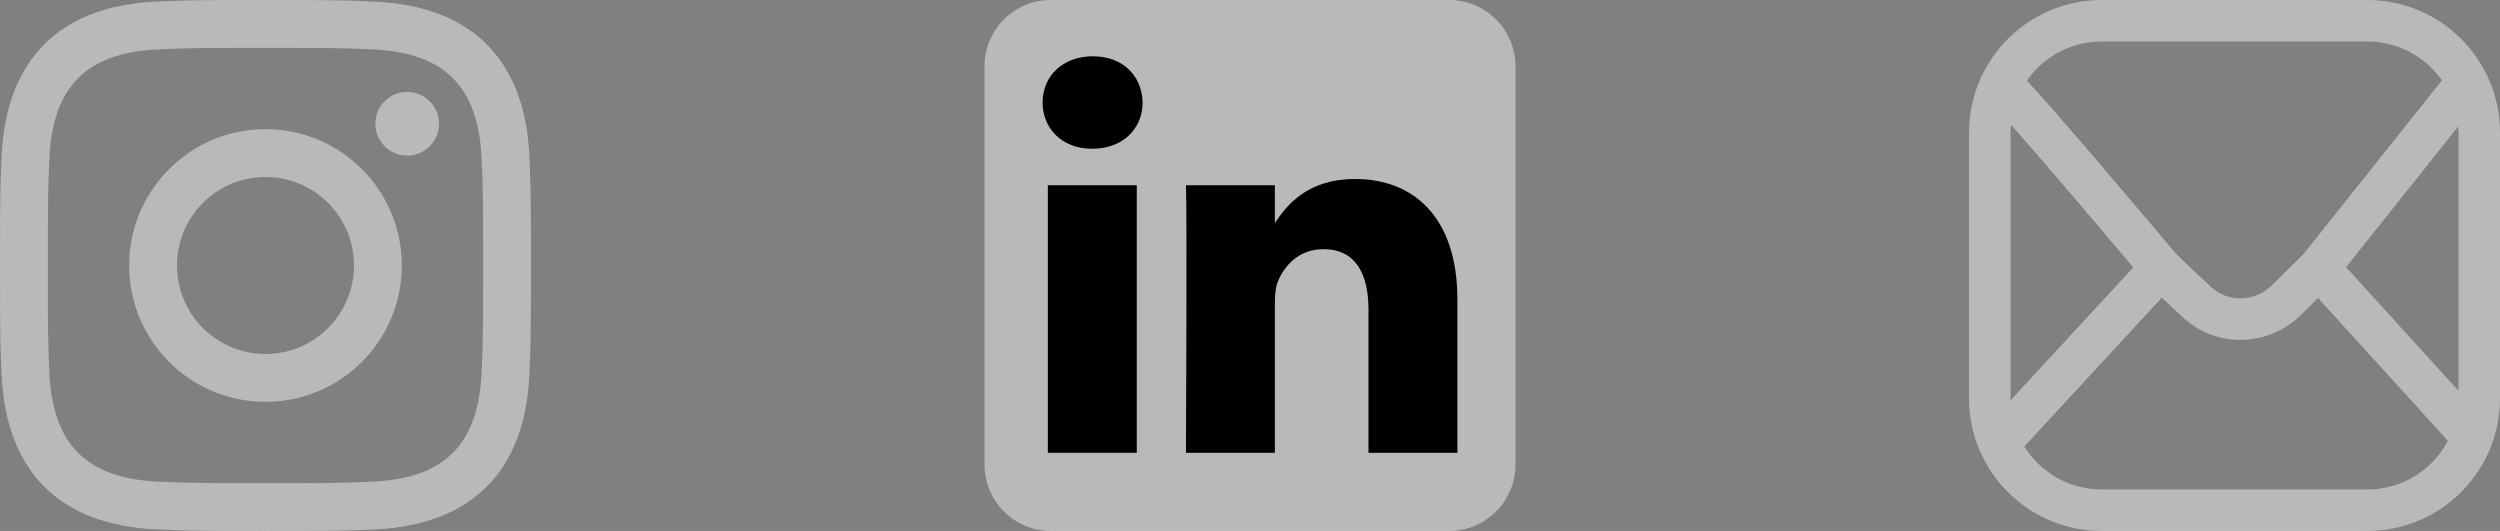
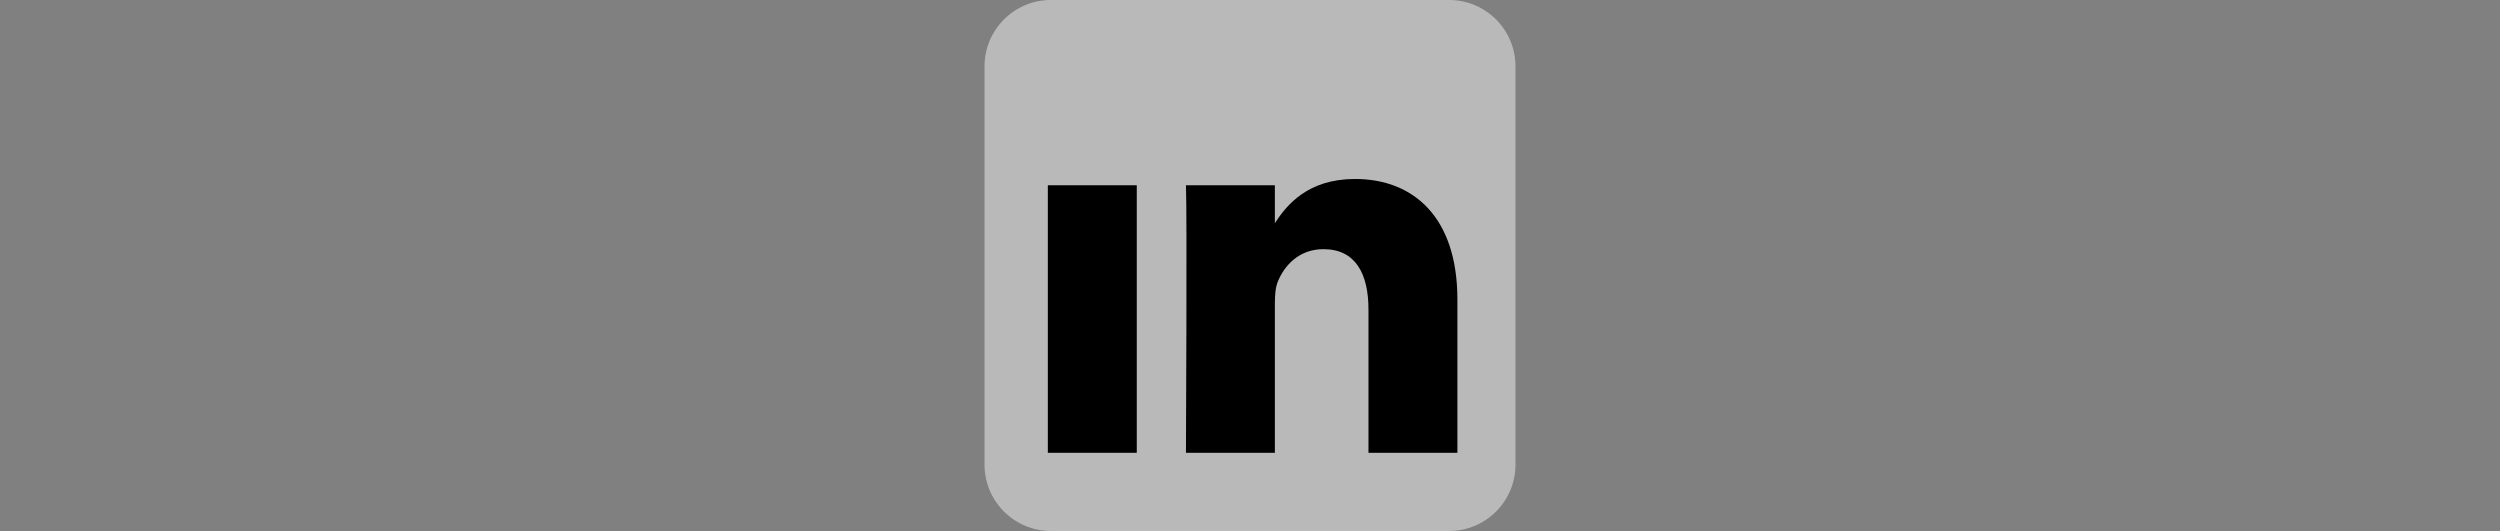
<svg xmlns="http://www.w3.org/2000/svg" fill="none" height="100%" overflow="visible" preserveAspectRatio="none" style="display: block;" viewBox="0 0 113 24" width="100%">
  <rect x="0" y="0" width="113" height="24" fill="#808080" stroke="none" />
  <g id="Social links">
    <g clip-path="url(#clip0_0_508)" id="Social link 1">
-       <path d="M12 2.163C15.204 2.163 15.584 2.175 16.85 2.233C20.102 2.381 21.621 3.924 21.769 7.152C21.827 8.417 21.838 8.797 21.838 12.001C21.838 15.206 21.826 15.585 21.769 16.85C21.62 20.075 20.105 21.621 16.85 21.769C15.584 21.827 15.206 21.839 12 21.839C8.796 21.839 8.416 21.827 7.151 21.769C3.891 21.62 2.38 20.07 2.232 16.849C2.174 15.584 2.162 15.205 2.162 12C2.162 8.796 2.175 8.417 2.232 7.151C2.381 3.924 3.896 2.38 7.151 2.232C8.417 2.175 8.796 2.163 12 2.163ZM12 0C8.741 0 8.333 0.014 7.053 0.072C2.695 0.272 0.273 2.69 0.073 7.052C0.014 8.333 0 8.741 0 12C0 15.259 0.014 15.668 0.072 16.948C0.272 21.306 2.69 23.728 7.052 23.928C8.333 23.986 8.741 24 12 24C15.259 24 15.668 23.986 16.948 23.928C21.302 23.728 23.73 21.31 23.927 16.948C23.986 15.668 24 15.259 24 12C24 8.741 23.986 8.333 23.928 7.053C23.732 2.699 21.311 0.273 16.949 0.073C15.668 0.014 15.259 0 12 0ZM12 5.838C8.597 5.838 5.838 8.597 5.838 12C5.838 15.403 8.597 18.163 12 18.163C15.403 18.163 18.162 15.404 18.162 12C18.162 8.597 15.403 5.838 12 5.838ZM12 16C9.791 16 8 14.21 8 12C8 9.791 9.791 8 12 8C14.209 8 16 9.791 16 12C16 14.21 14.209 16 12 16ZM18.406 4.155C17.61 4.155 16.965 4.8 16.965 5.595C16.965 6.39 17.61 7.035 18.406 7.035C19.201 7.035 19.845 6.39 19.845 5.595C19.845 4.8 19.201 4.155 18.406 4.155Z" fill="white" fill-opacity="0.45" id="Vector" />
-     </g>
+       </g>
    <g clip-path="url(#clip1_0_508)" id="Social link 2">
      <g id="Vector_2">
        <path clip-rule="evenodd" d="M68.5 3C68.5 1.344 67.156 0 65.5 0H47.5C45.844 0 44.5 1.344 44.5 3V21C44.5 22.656 45.844 24 47.5 24H65.5C67.156 24 68.5 22.656 68.5 21V3Z" fill="white" fill-opacity="0.45" fill-rule="evenodd" />
        <path d="M51.382 8.374H47.362V20.466H51.382V8.374Z" fill="black" />
-         <path d="M49.399 2.544C48.024 2.544 47.125 3.448 47.125 4.633C47.125 5.794 47.996 6.723 49.346 6.723H49.372C50.773 6.723 51.646 5.794 51.646 4.633C51.62 3.448 50.774 2.544 49.399 2.544Z" fill="black" />
        <path d="M61.247 8.09C59.114 8.09 58.159 9.263 57.624 10.086V8.374H53.605C53.659 9.508 53.605 20.466 53.605 20.466H57.624V13.713C57.624 13.352 57.65 12.99 57.757 12.732C58.047 12.01 58.709 11.262 59.819 11.262C61.273 11.262 61.855 12.372 61.855 13.996V20.466H65.874V13.532C65.874 9.818 63.891 8.09 61.247 8.09Z" fill="black" />
      </g>
    </g>
    <g id="Social link 4">
-       <path d="M107 0C110.314 0 113 2.686 113 6V18C113 21.314 110.314 24 107 24H95C91.686 24 89 21.314 89 18V6C89 2.686 91.686 0 95 0H107ZM91.499 20.181C92.228 21.348 93.523 22.125 95 22.125H107C108.582 22.125 109.955 21.233 110.646 19.926L104.775 13.471L104.01 14.229C102.55 15.672 100.205 15.762 98.672 14.351C98.364 14.067 98.04 13.764 97.714 13.455L91.499 20.181ZM90.892 5.638C90.881 5.757 90.875 5.878 90.875 6V18C90.875 18.031 90.876 18.062 90.877 18.093L96.424 12.088C96.278 11.915 96.107 11.713 95.916 11.486C95.288 10.743 94.446 9.748 93.586 8.742C92.725 7.735 91.85 6.72 91.156 5.935C91.065 5.831 90.976 5.732 90.892 5.638ZM106.042 12.077L111.125 17.665V6C111.125 5.904 111.121 5.808 111.114 5.714L106.042 12.077ZM95 1.875C93.597 1.875 92.359 2.575 91.613 3.645C91.627 3.659 91.641 3.673 91.655 3.688C91.899 3.949 92.21 4.296 92.561 4.693C93.266 5.49 94.149 6.514 95.012 7.523C95.875 8.533 96.719 9.531 97.349 10.276C97.663 10.649 97.924 10.958 98.106 11.175C98.197 11.283 98.269 11.368 98.317 11.426C98.335 11.446 98.349 11.464 98.36 11.477C98.885 11.989 99.433 12.504 99.941 12.972C100.715 13.683 101.921 13.657 102.691 12.896L104.115 11.487L110.376 3.631C109.63 2.569 108.396 1.875 107 1.875H95Z" fill="white" fill-opacity="0.45" id="Vector_3" />
-     </g>
+       </g>
  </g>
  <defs>
    <clipPath id="clip0_0_508">
      <rect fill="white" height="24" width="24" />
    </clipPath>
    <clipPath id="clip1_0_508">
      <rect fill="white" height="24" transform="translate(44.5)" width="24" />
    </clipPath>
  </defs>
</svg>